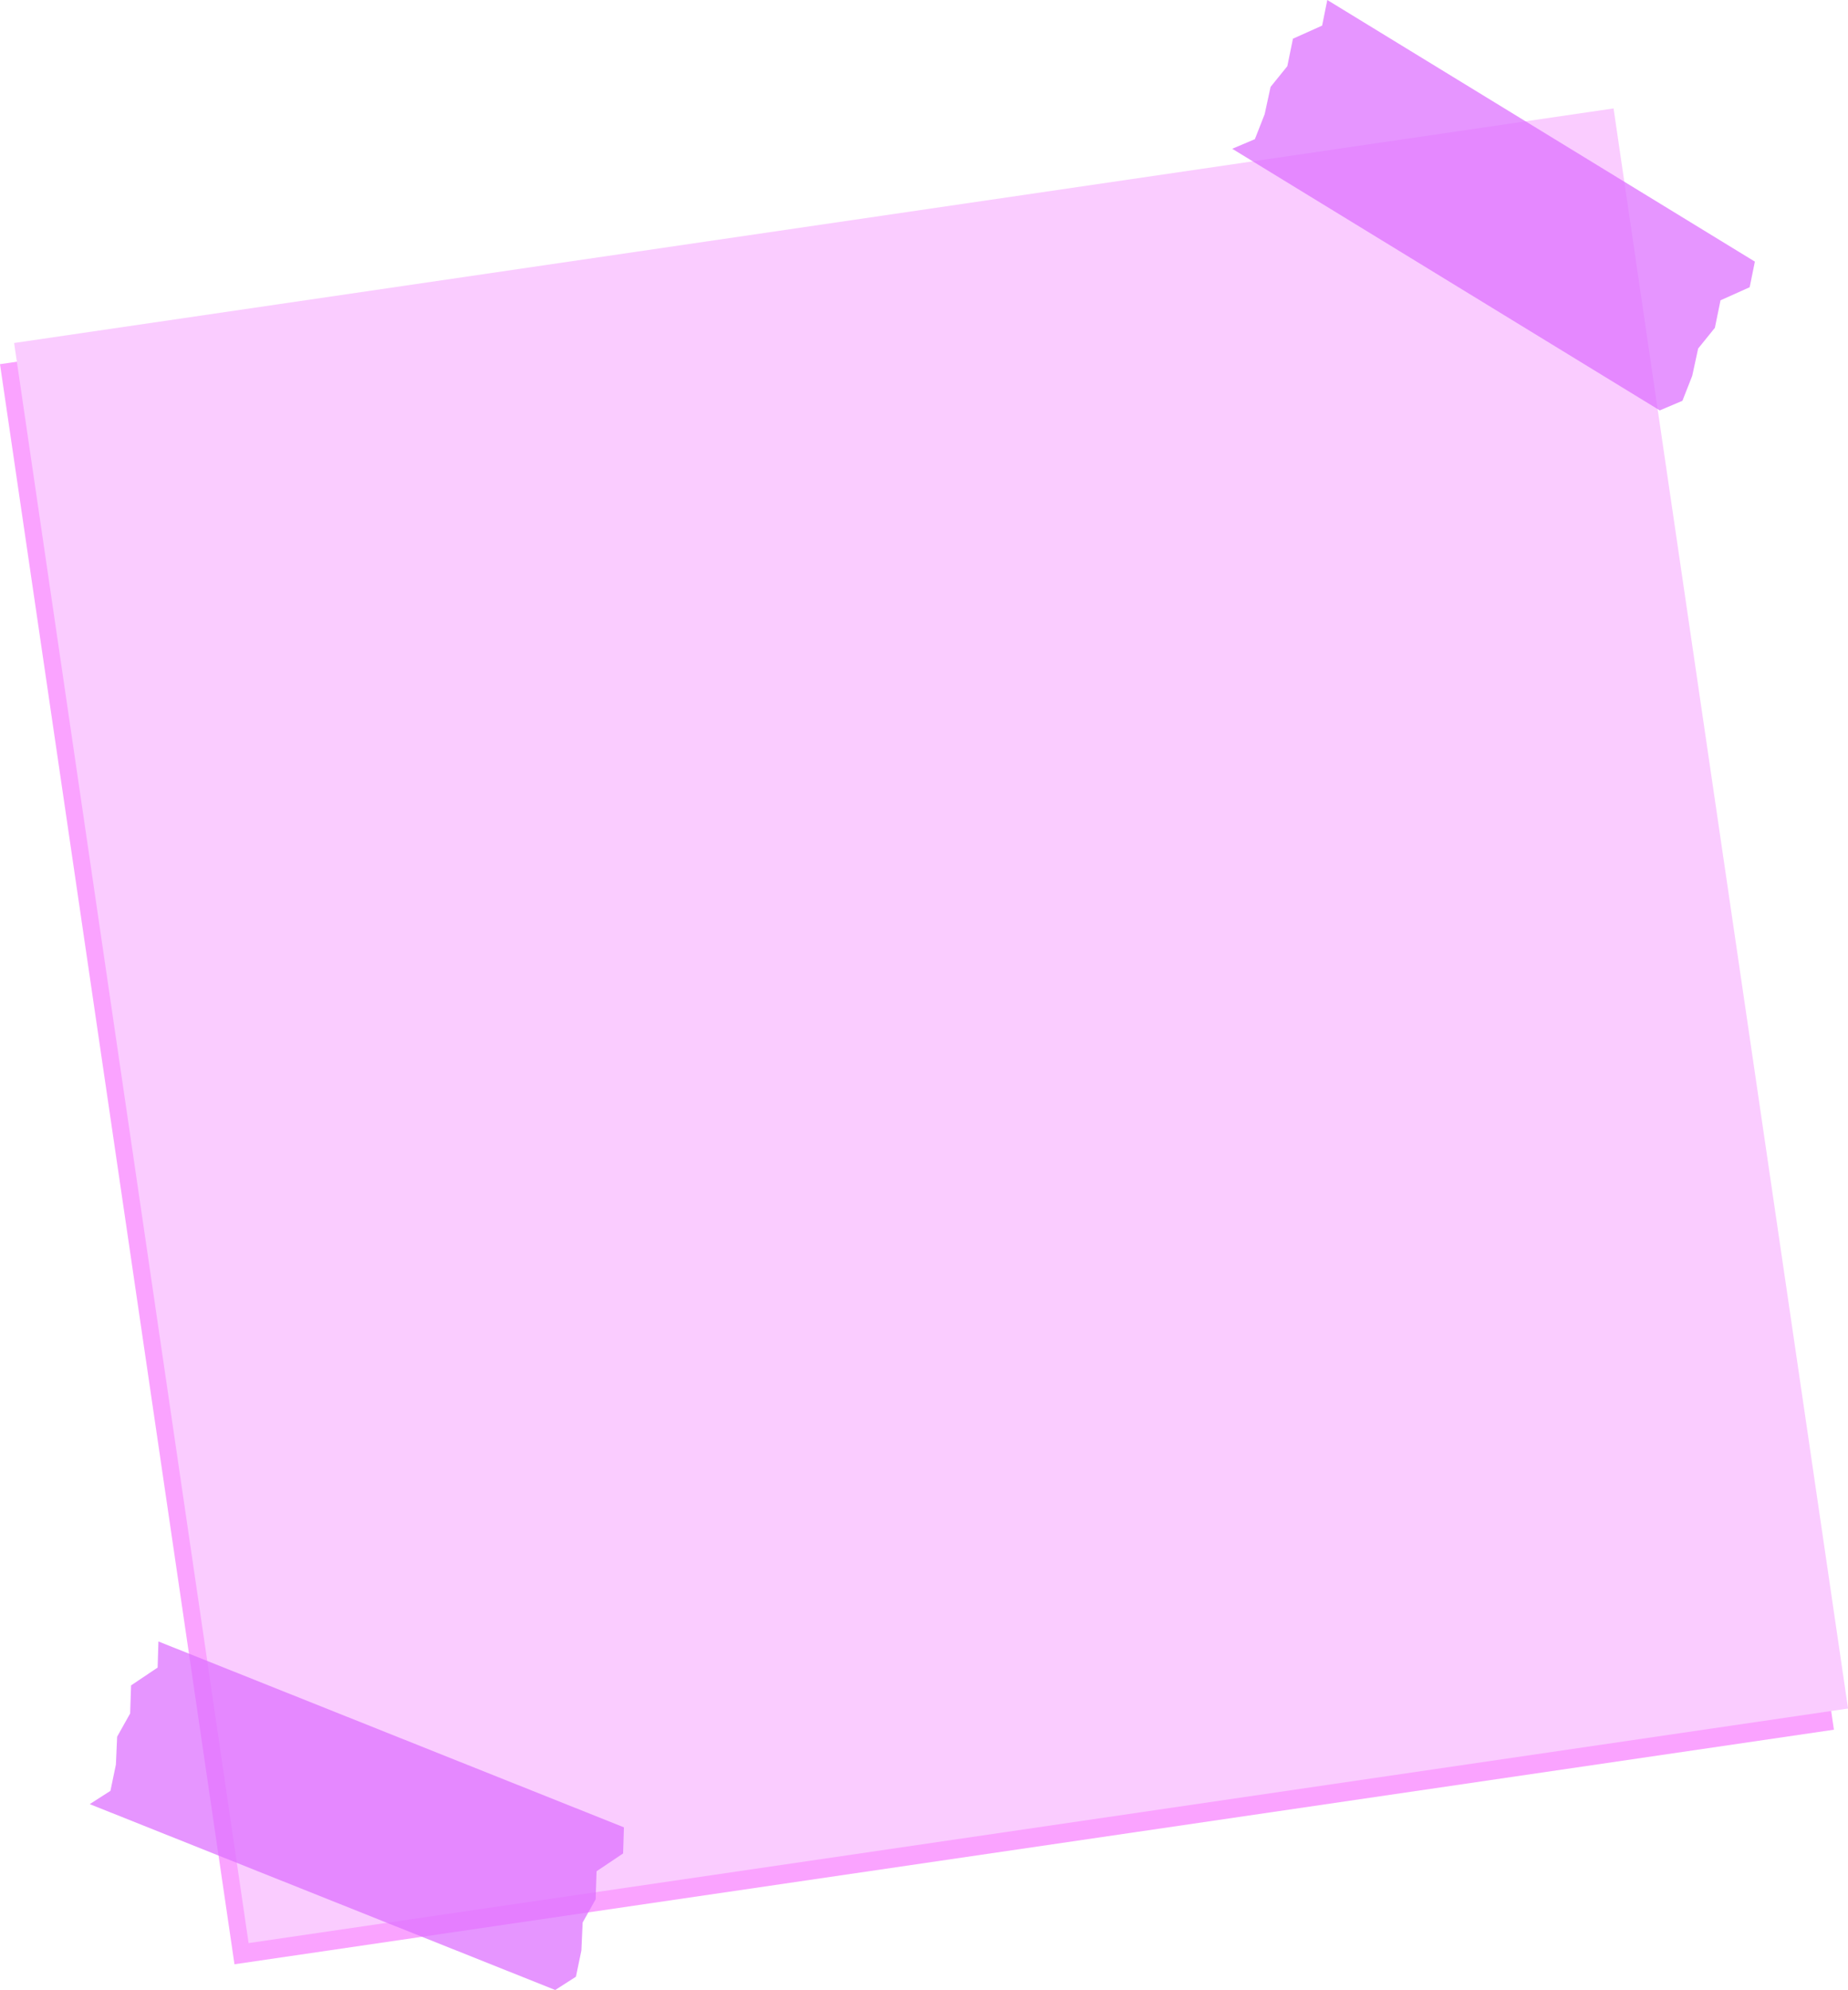
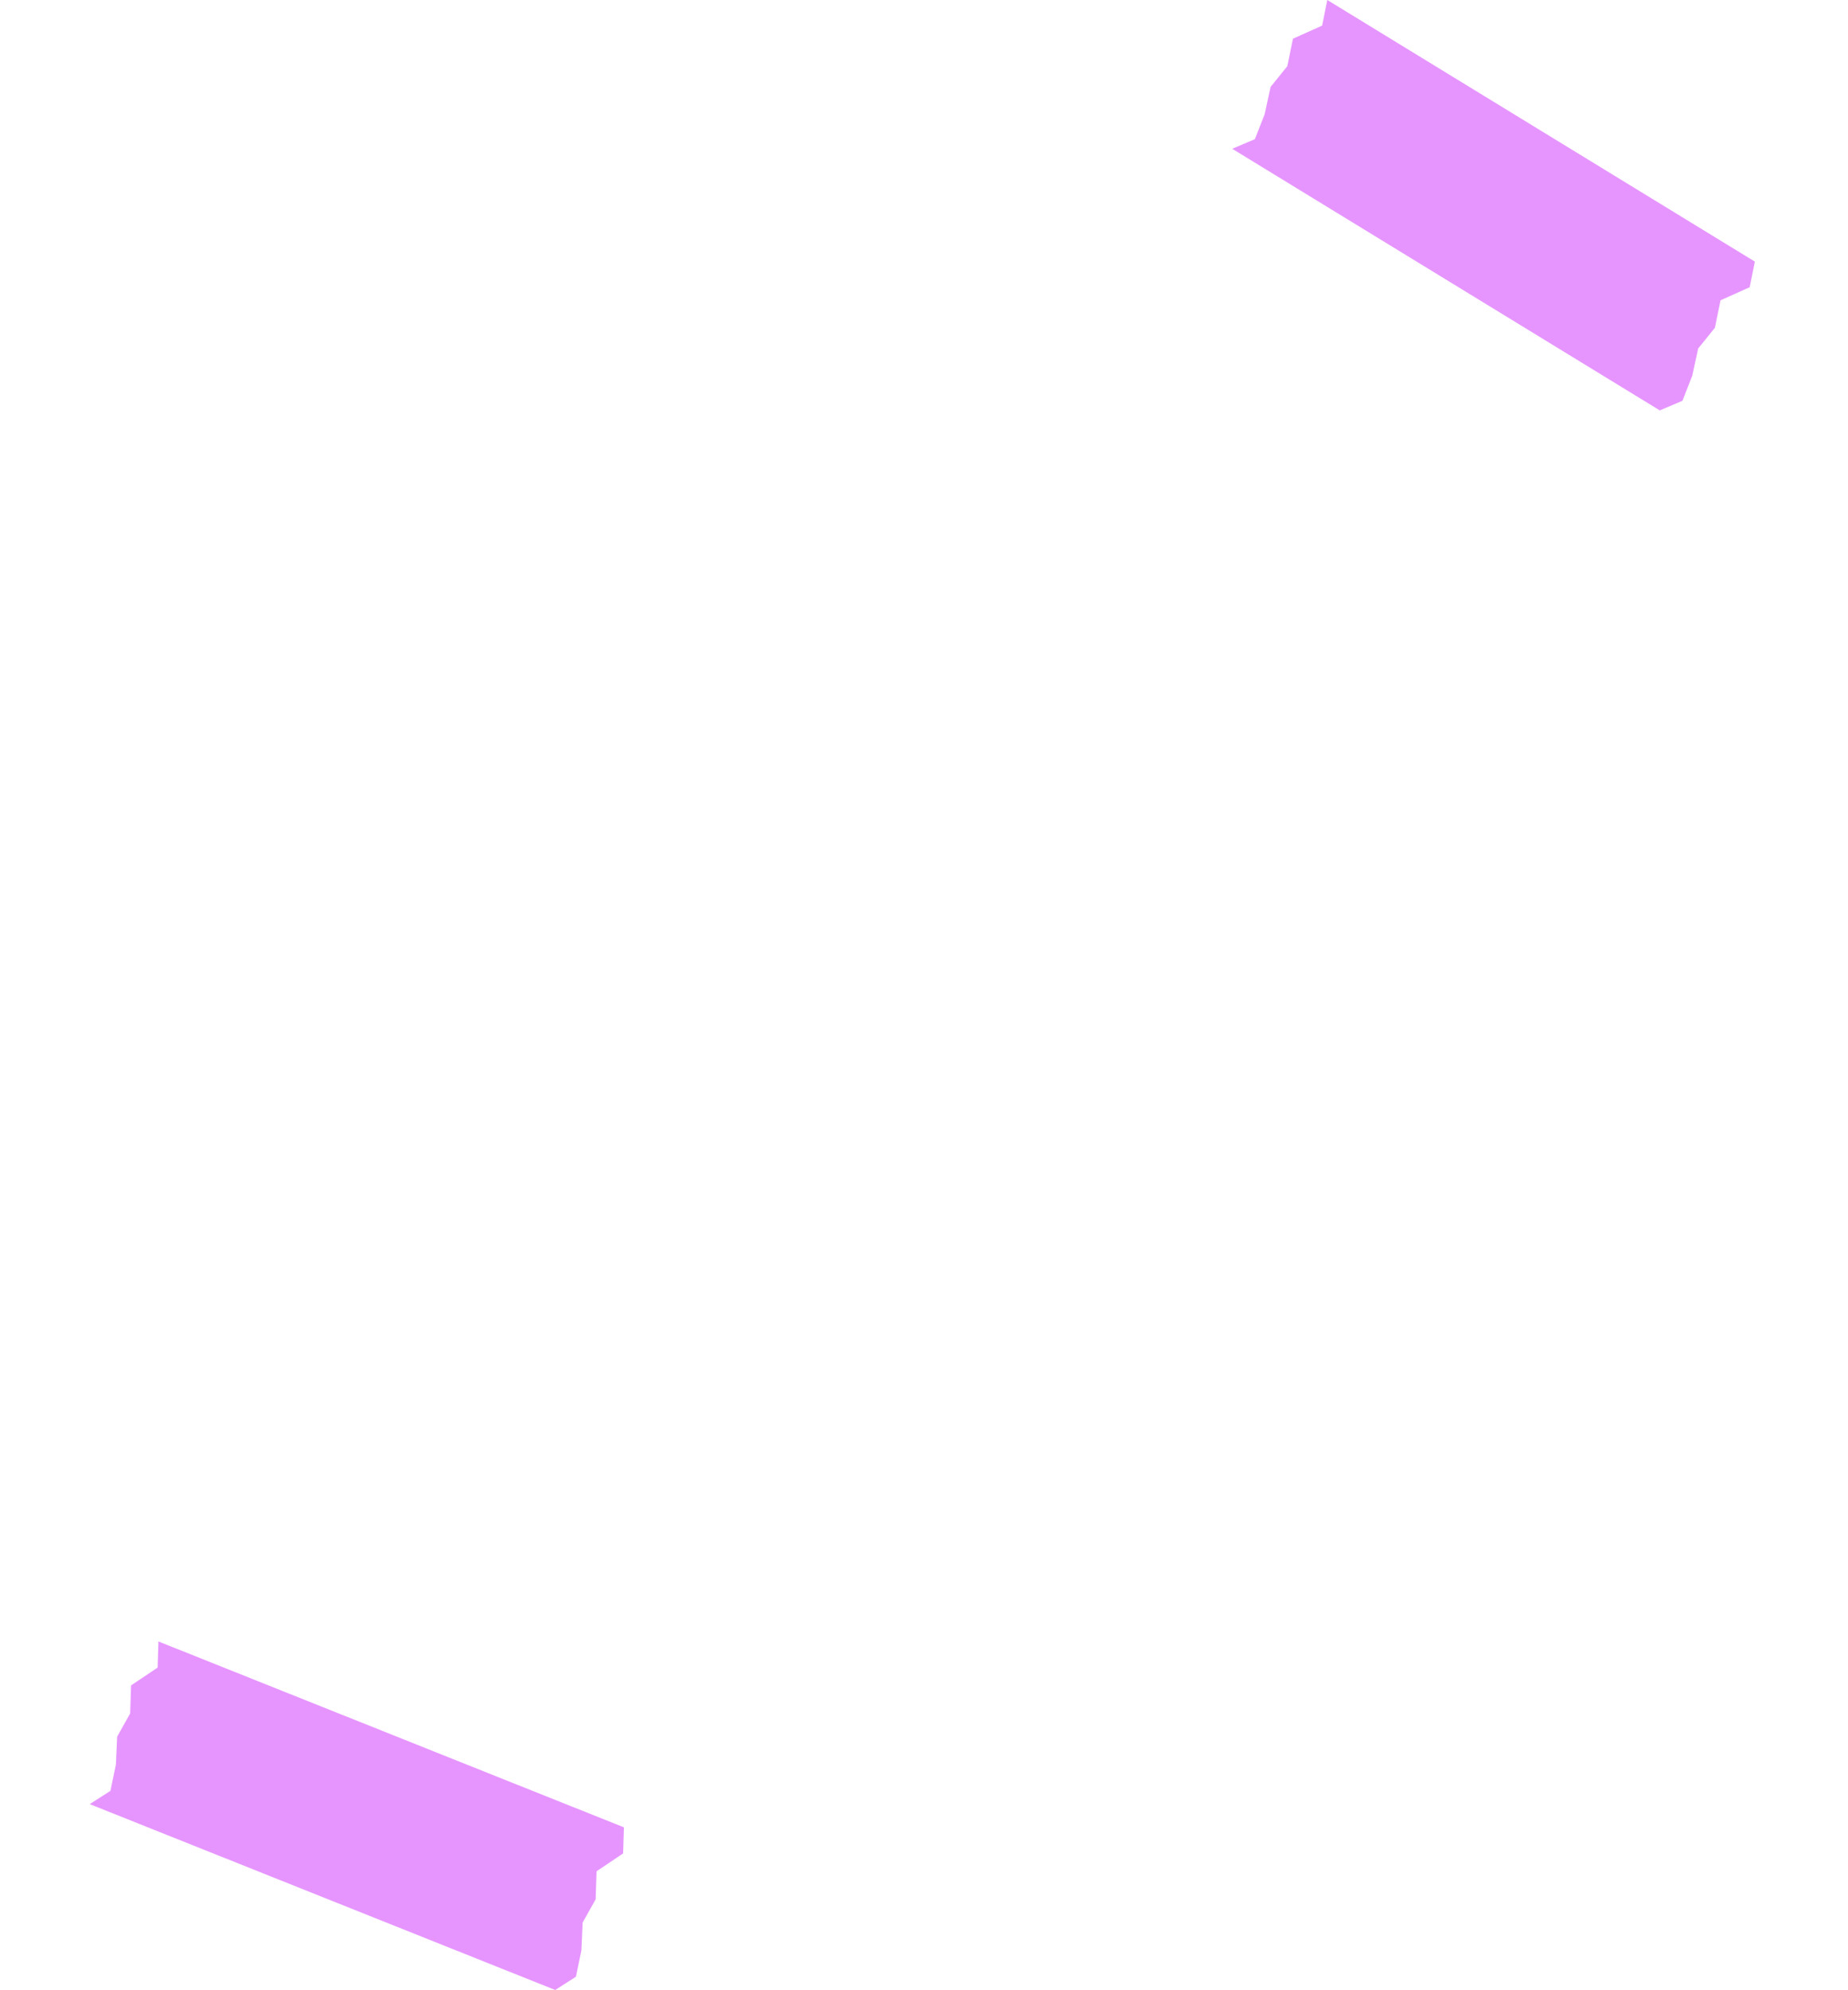
<svg xmlns="http://www.w3.org/2000/svg" data-name="圖層 1" height="2082.3" preserveAspectRatio="xMidYMid meet" version="1.0" viewBox="-0.0 0.0 1934.5 2082.3" width="1934.5" zoomAndPan="magnify">
  <g id="change1_1">
-     <path d="M113.79 249.38H1806V1941.59H113.79z" fill="#faa3ff" transform="rotate(-8.34 959.992 1095.59)" />
-   </g>
+     </g>
  <g id="change2_1">
-     <path d="M128.57 227.21H1820.78V1919.42H128.57z" fill="#faccff" transform="rotate(-8.34 974.775 1073.435)" />
-   </g>
+     </g>
  <g id="change3_1">
    <path d="M1771.43 393.27L1777.64 364.69 1795.15 343.02 1801.05 314.24 1831.58 300.54 1837.01 273.75 1389.43 0 1384.01 26.79 1353.47 40.49 1347.57 69.27 1330.06 90.93 1323.85 119.52 1313.6 145.63 1289.89 155.67 1737.47 429.43 1761.17 419.38 1771.43 393.27z" fill="#dd72ff" opacity=".75" />
  </g>
  <g id="change3_2">
    <path d="M608.6 2040.93L609.91 2011.71 623.52 1987.41 624.49 1958.05 652.28 1939.4 653.12 1912.08 165.84 1717.59 165 1744.91 137.21 1763.56 136.24 1792.92 122.63 1817.22 121.32 1846.44 115.61 1873.91 93.93 1887.8 581.21 2082.29 602.89 2068.4 608.6 2040.93z" fill="#dd72ff" opacity=".75" />
  </g>
</svg>